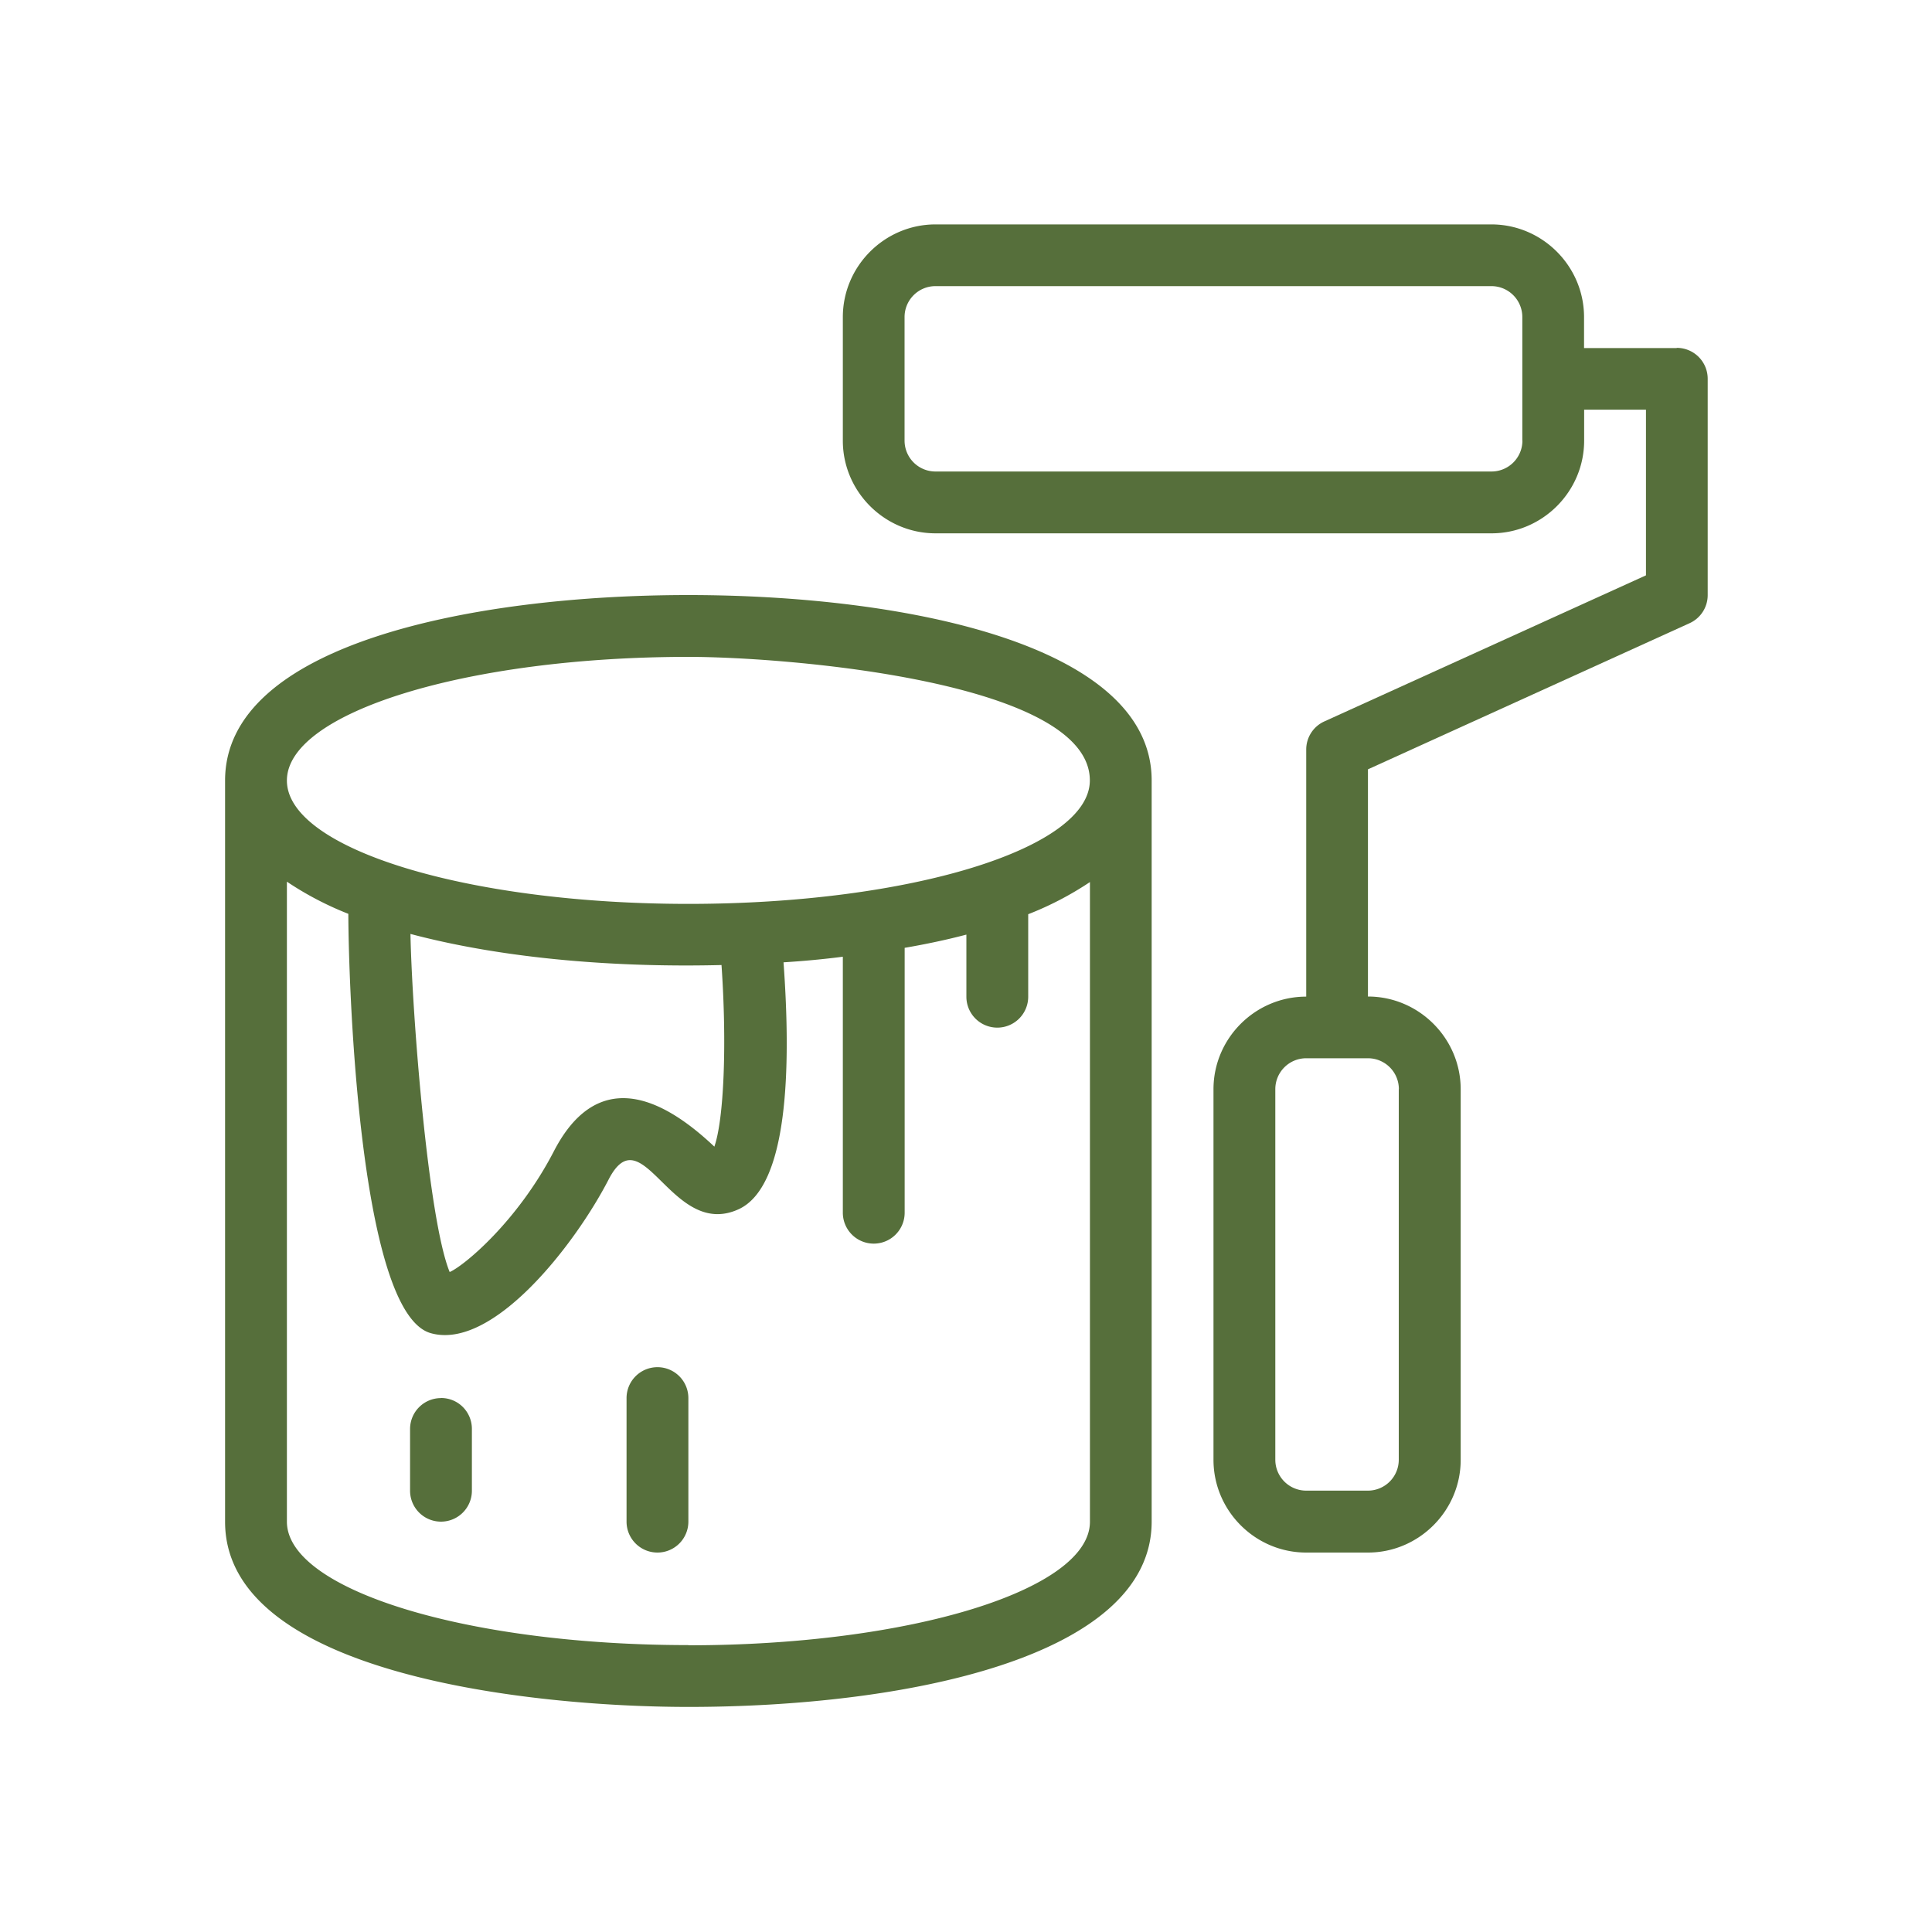
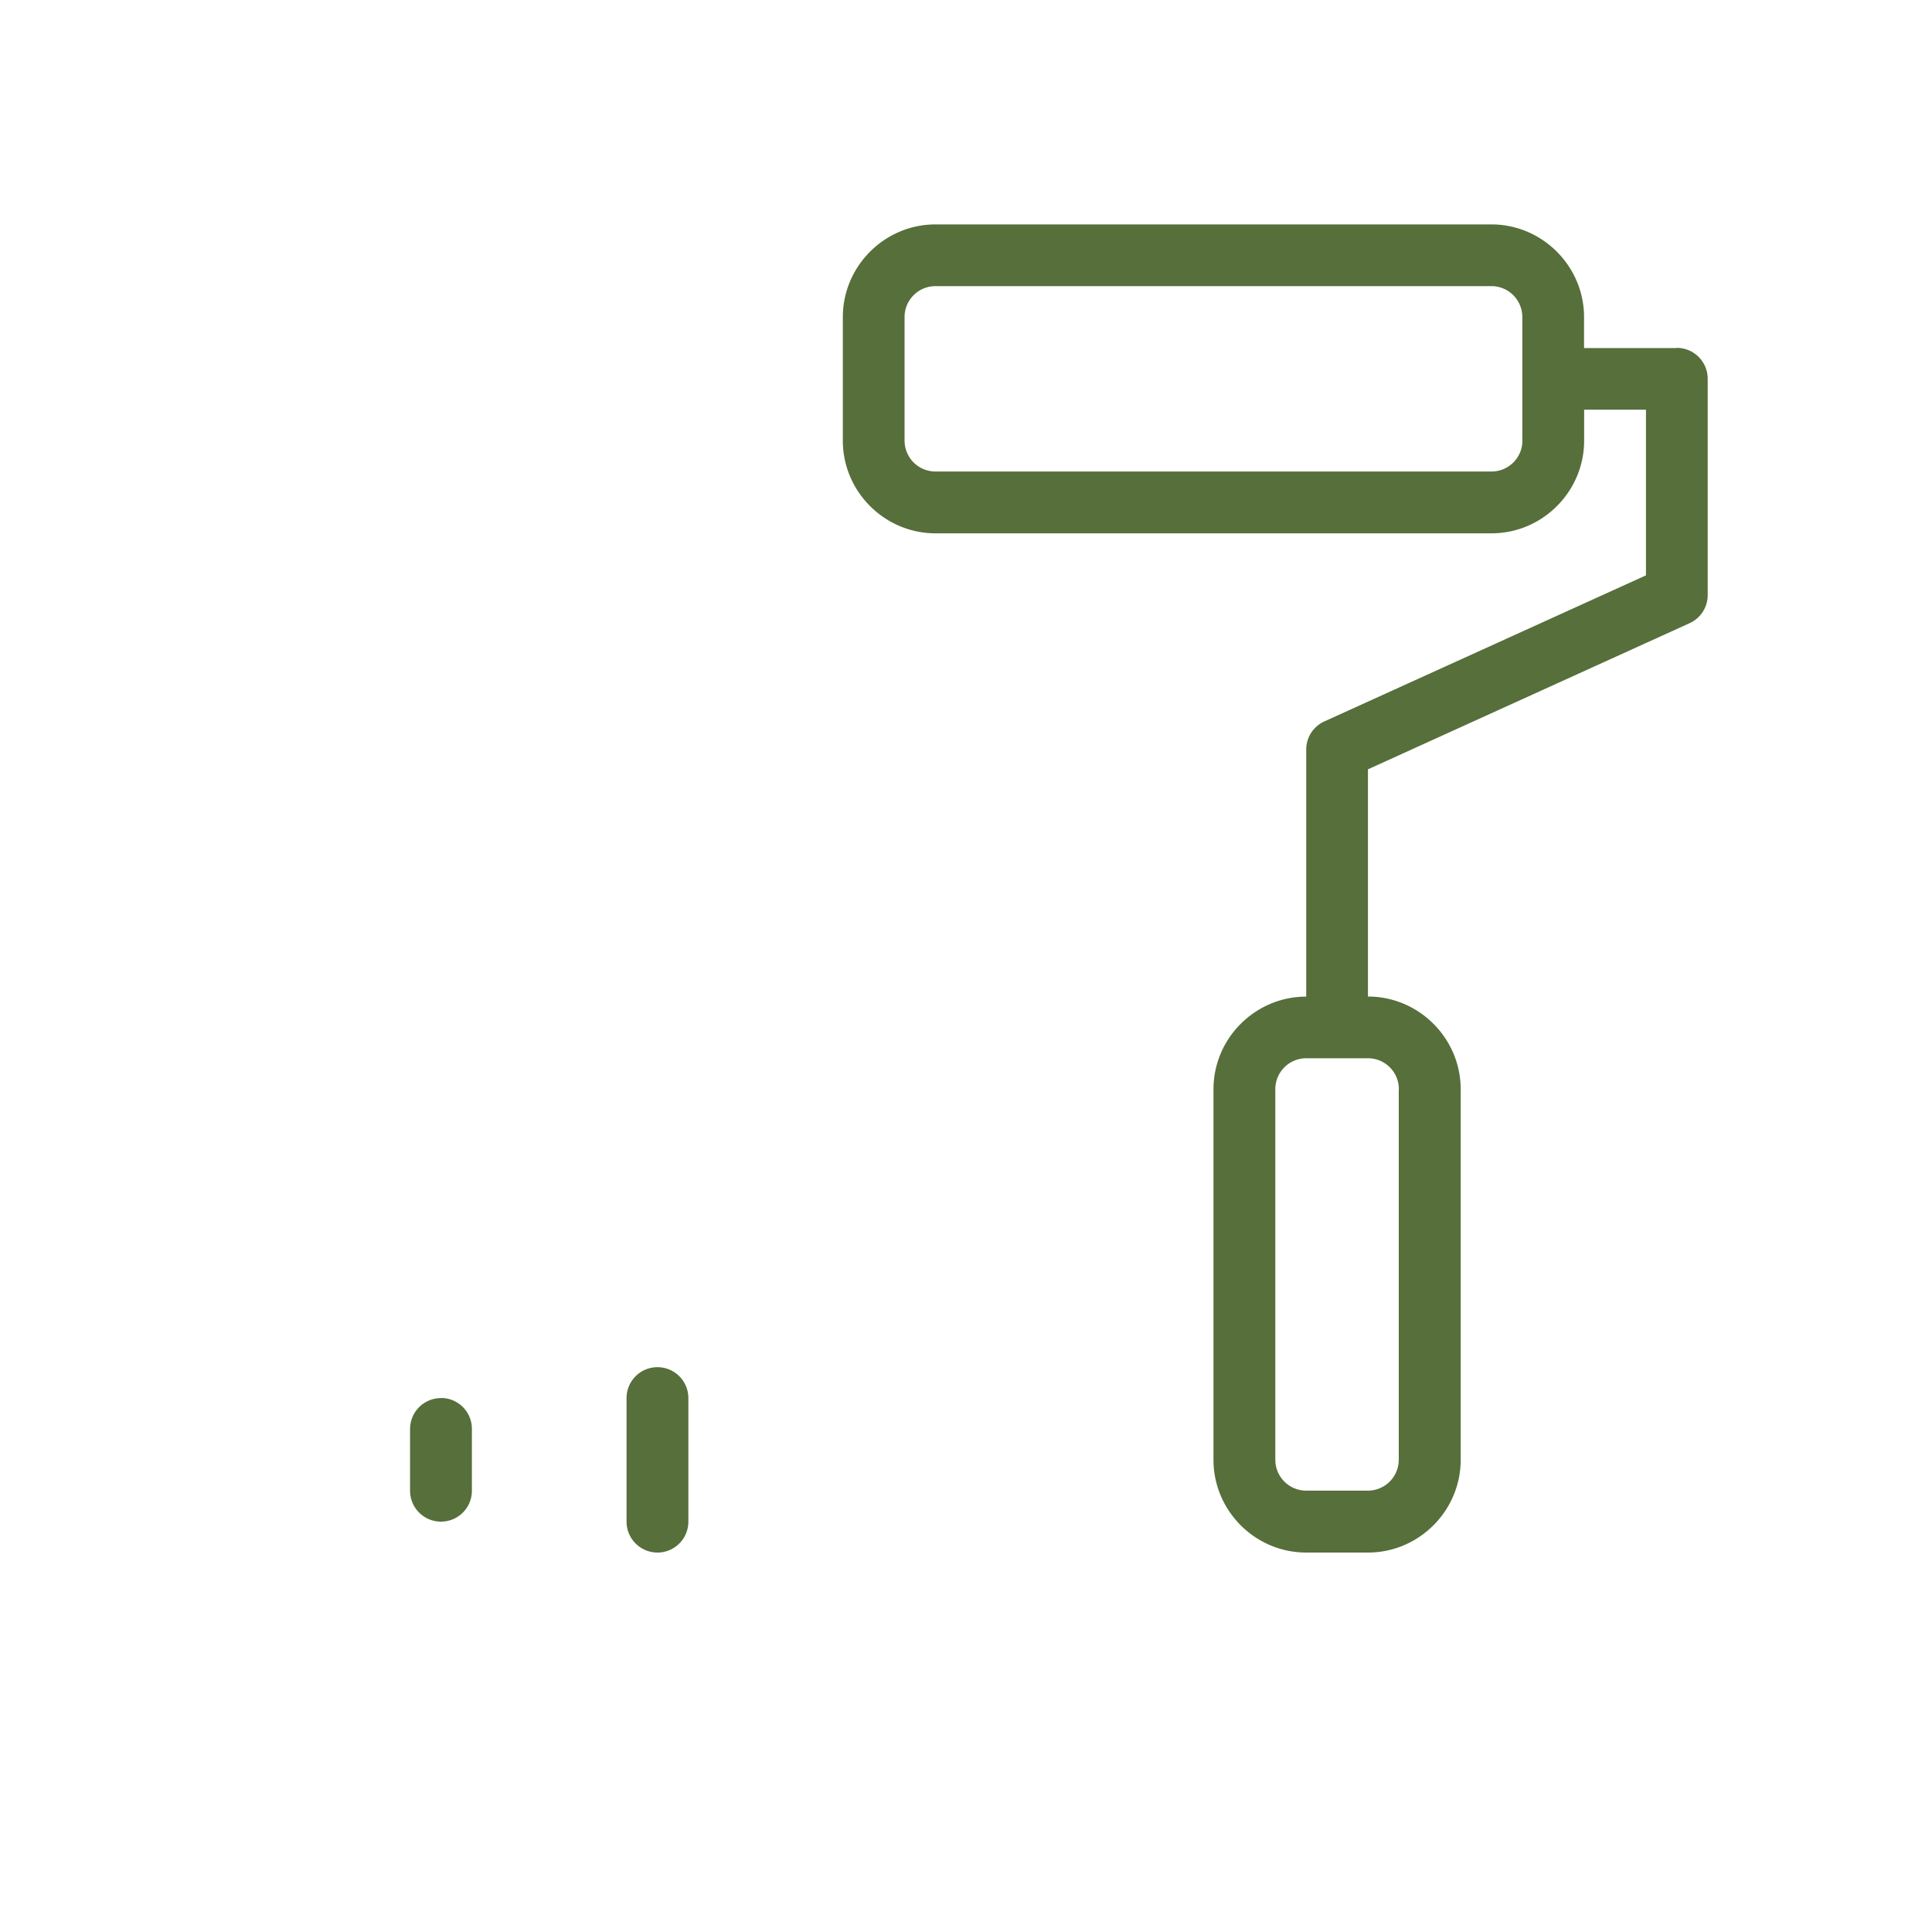
<svg xmlns="http://www.w3.org/2000/svg" xml:space="preserve" width="2000" x="0" y="0" style="enable-background:new 0 0 2000 2000" version="1.1" viewBox="0 0 2000 2000" fill="#566f3b">
-   <path d="M712.6 616C491.4 616 233 666.2 233 808v767.3C233 1734 552.1 1767 712.6 1767c221.3 0 479.6-50.2 479.6-191.8V807.9c0-141.7-258.3-191.9-479.6-191.9zm0 64c102.3 0 415.6 25.5 415.6 127.9 0 70.6-186.3 127.8-415.6 127.8S297 878.5 297 808s186.4-128 415.6-128zm26.9 507c-77.4-73.2-131.7-61.7-166 4.5-37.7 73-93.3 119-108 125.3-22.4-54.6-39-268.5-40.6-350 101 26.8 219 34.8 322 32.2 5.7 81.9 2.5 159.6-7.4 188zm-26.9 516c-229.2 0-415.6-57.2-415.6-127.8V912.7a332.7 332.7 0 0 0 63.6 33.3c0 59.8 9.6 413 85.4 434.1 64.2 18 149.3-91.7 184.1-159.2 35.2-68 65 62.4 134.3 31 51.5-23.3 54.7-145.8 46.7-255.7 20.8-1.3 41.2-3.2 61.4-5.8v265a32 32 0 0 0 64 0V981.2c22-3.8 43.4-8.3 63.9-13.7v64.3a32 32 0 0 0 32 32 32 32 0 0 0 32-32v-85.4a333 333 0 0 0 63.9-33.3v662.2c0 70.6-186.4 127.9-415.7 127.9z" class="st0" />
  <path d="M1735.7 360.3h-95.9v-32c0-52.8-43.2-96-96-96H968.5c-52.8 0-96 43.2-96 96v127.9c0 52.7 43.2 95.9 96 95.9h575.5c52.7 0 95.9-43.2 95.9-96v-32h64v171.5l-332.9 151.2a31.9 31.9 0 0 0-18.8 29v255.9c-52.8 0-96 43.1-96 95.9v383.6c0 52.8 43.2 96 96 96h63.9c52.7 0 96-43.2 96-96v-383.6c0-52.8-43.3-96-96-96V796.4l332.8-151.2a31.9 31.9 0 0 0 18.9-29V392.1a32 32 0 0 0-32-32zM1576 456.1a32 32 0 0 1-32 32H968.4a32 32 0 0 1-32-32v-128a32 32 0 0 1 32-31.9h575.5a32 32 0 0 1 32 32v127.9zm-128 671.4v383.6a32 32 0 0 1-32 32h-63.8a32 32 0 0 1-32-32v-383.6a32 32 0 0 1 32-32h63.9a32 32 0 0 1 32 32zM680.6 1415.3a32 32 0 0 0-32 32v127.9a32 32 0 0 0 32 32 32 32 0 0 0 32-32v-128a32 32 0 0 0-32-31.9zM456.5 1447.3a32 32 0 0 0-32 32v63.9a32 32 0 0 0 64 0v-64c0-17.5-14-32-32-32z" class="st0" />
</svg>